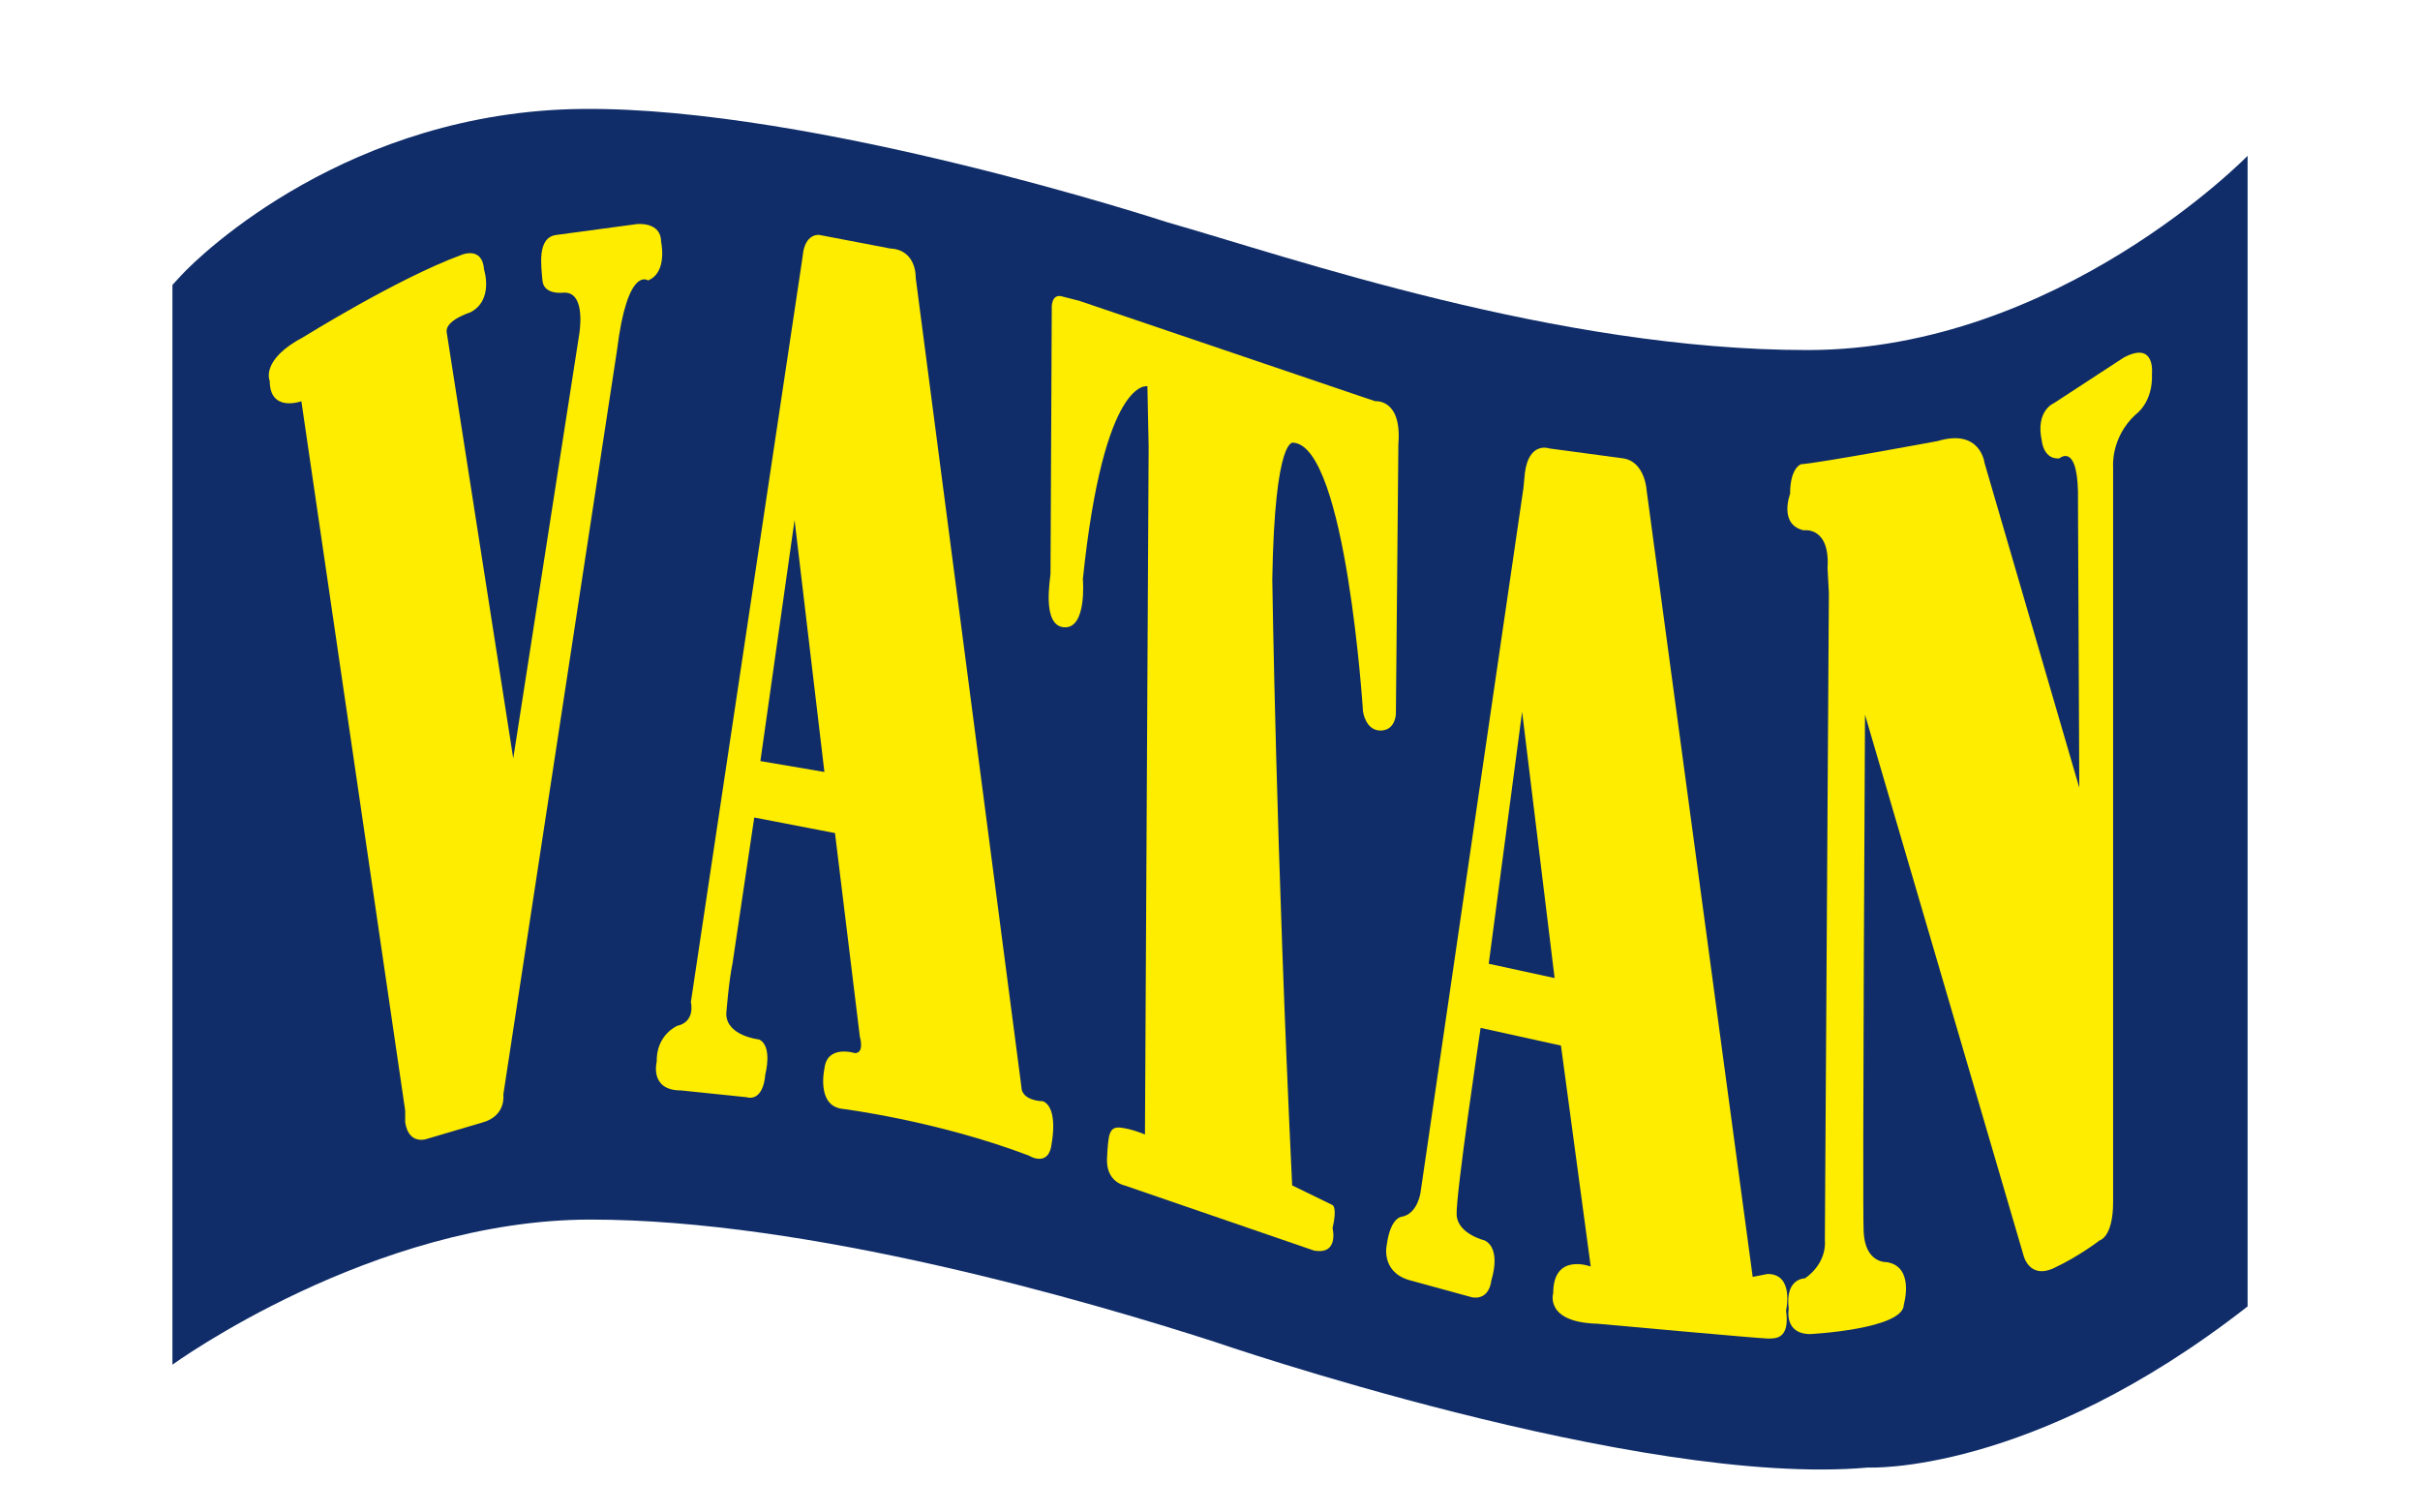
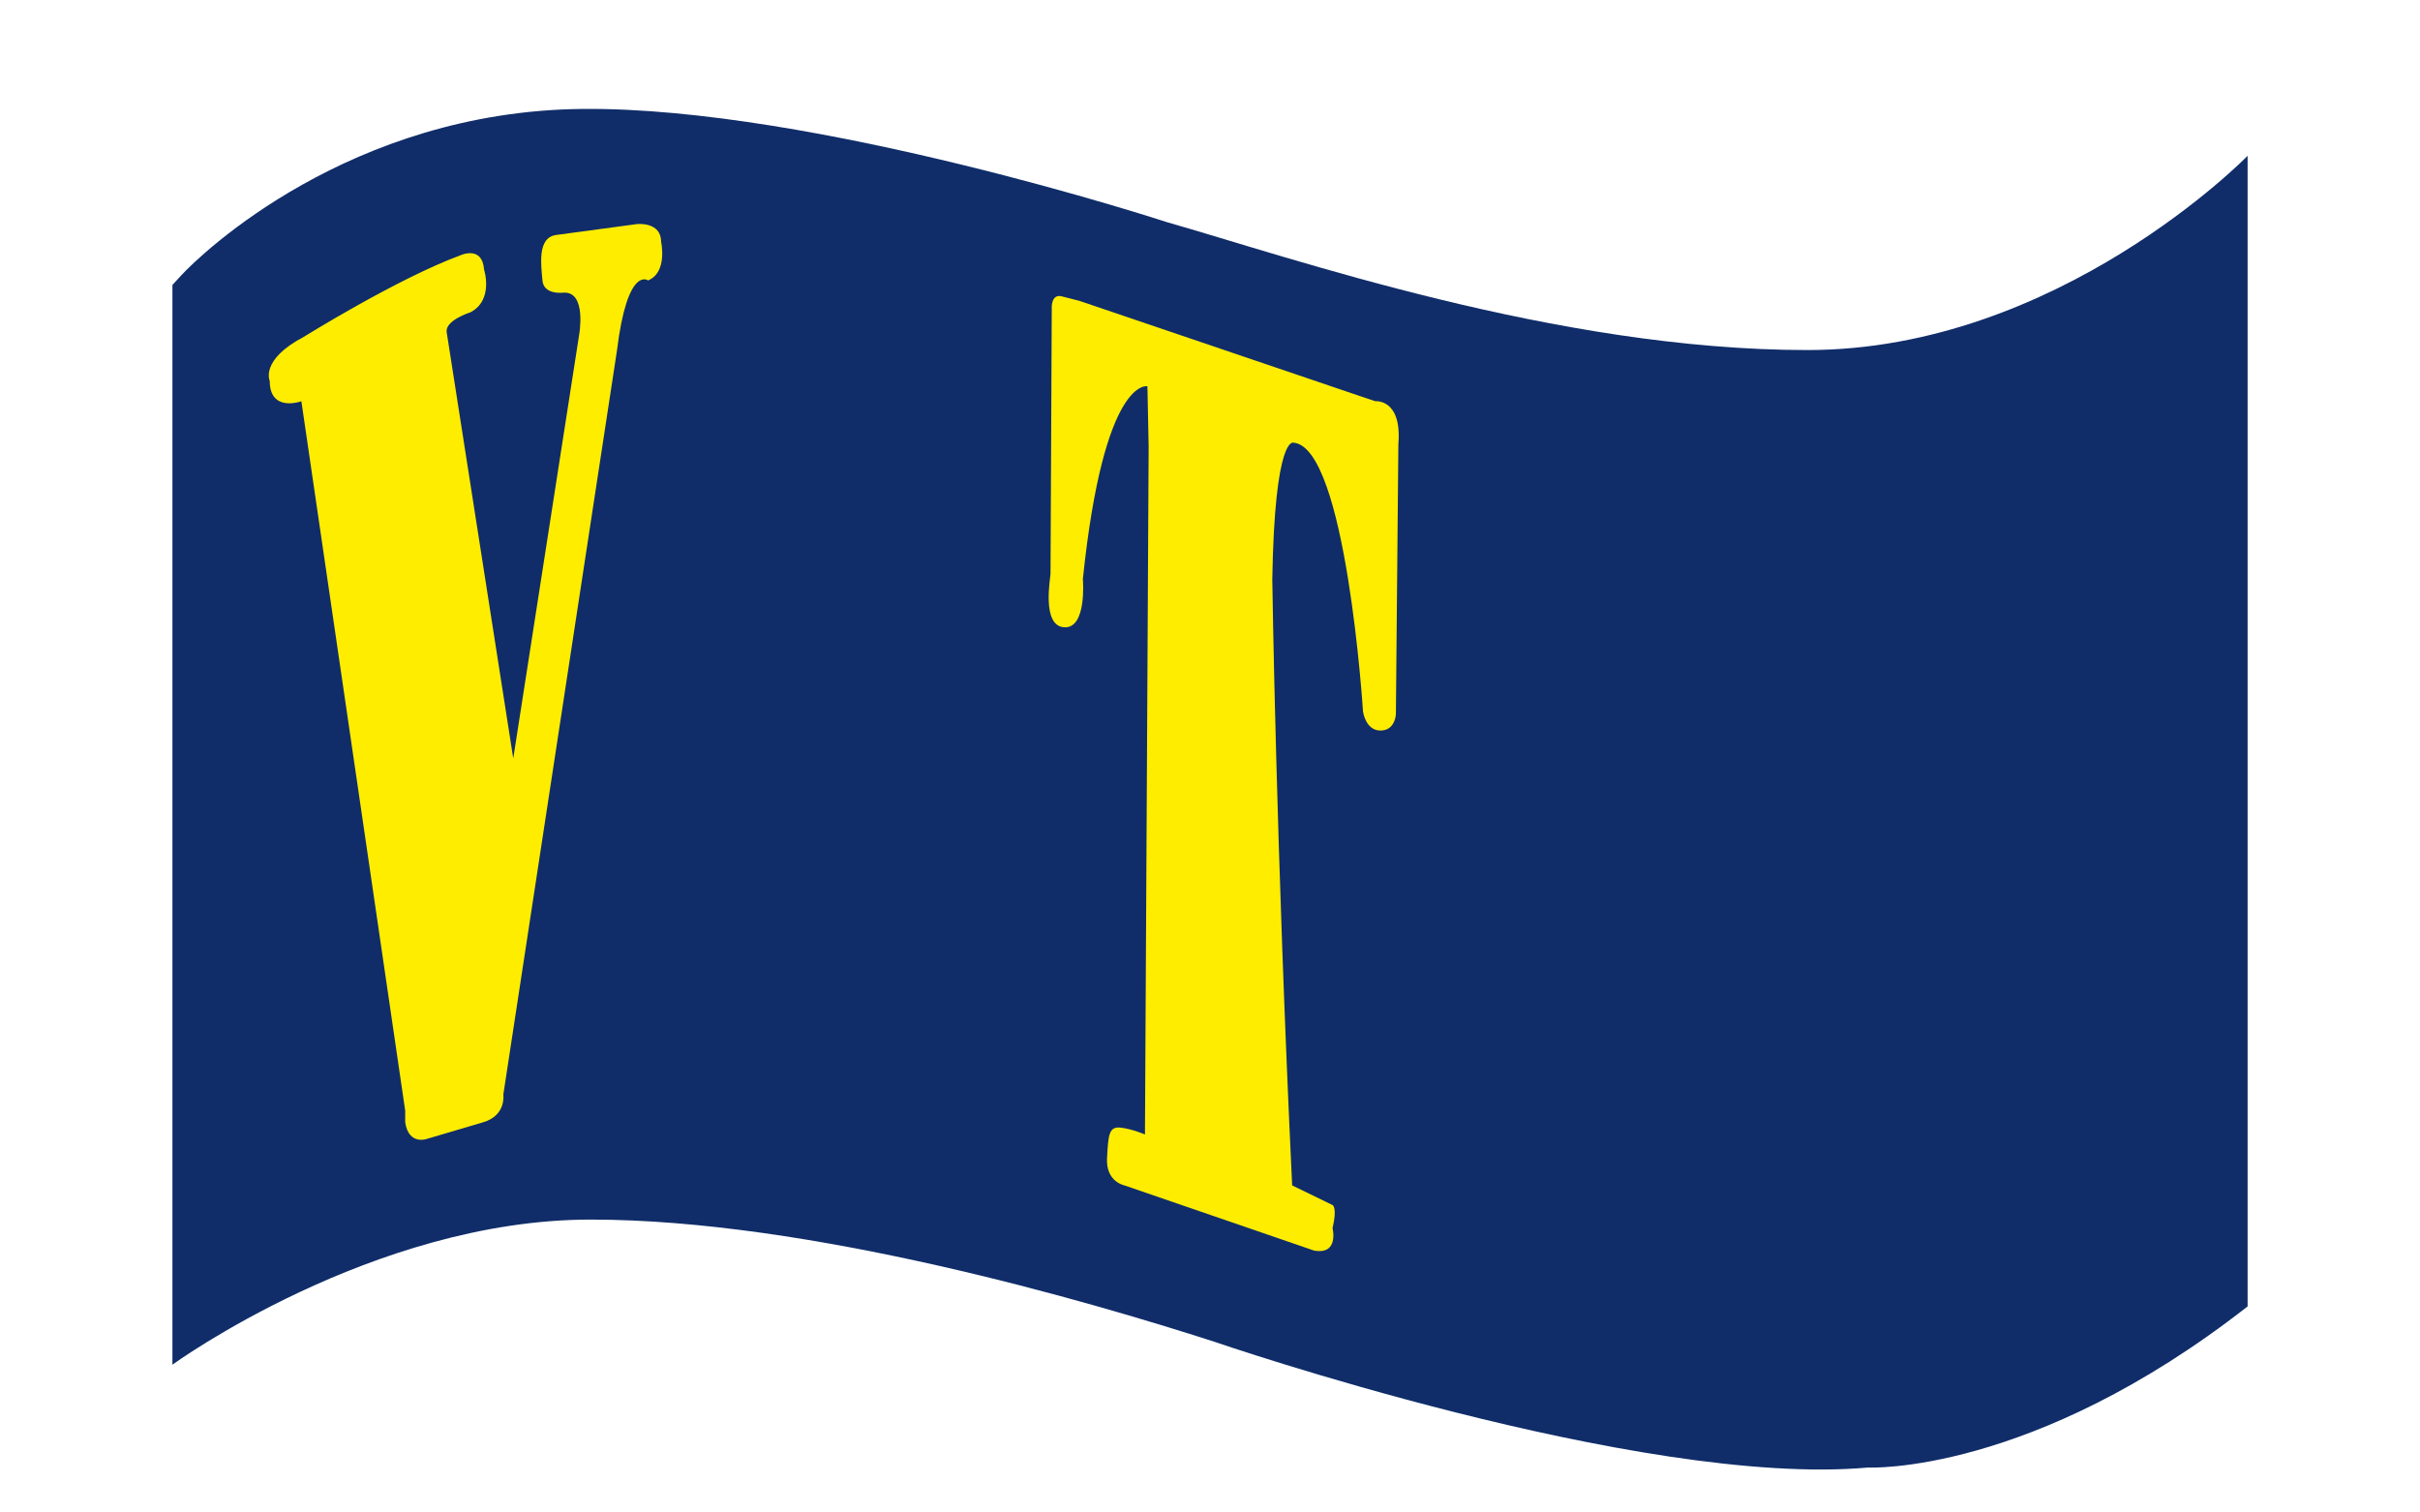
<svg xmlns="http://www.w3.org/2000/svg" id="katman_1" x="0px" y="0px" viewBox="0 0 800 500" style="enable-background:new 0 0 800 500;" xml:space="preserve">
  <style type="text/css"> .st0{fill-rule:evenodd;clip-rule:evenodd;fill:#102D69;} .st1{fill-rule:evenodd;clip-rule:evenodd;fill:#FFED00;} </style>
  <path class="st0" d="M57,94.19v356.95c0,0,66.02-47.97,138.25-47.97c72.22,0,164.17,26.84,206.32,40.43 c0,0,140.31,48.33,215.98,41.54c0,0,53.92,2.65,125.46-53.26V55.27v-3.76c0,0-62.55,64.21-145.5,64.21 c-82.95,0-170.72-30.59-211.85-42.31c0,0-116.44-38.15-193.17-37.4c-76.71,0.76-125.8,47.61-132.71,55.16L57,94.19z" />
-   <path class="st1" d="M503.18,235.3l-11.04,83.3l21.78,4.73L503.18,235.3z M503.62,161.29l-34,232.79c0,0-0.89,7.18-6.26,8.16 c0,0-3.7,0.14-4.92,9.28c0,0-2.09,8.65,7.15,11.58l20.88,5.72c0,0,5.67,1.61,6.57-5.72c0,0,3.42-10.11-2.24-13.04 c0,0-8.81-2.1-9.26-8.31c-0.43-6.2,7.92-61.95,7.92-61.95l26.56,5.85l9.84,73.04c0,0-12.4-4.74-12.4,8.8c0,0-2.98,9.62,14.63,10.11 c0,0,53.68,4.89,56.23,4.89c2.55,0,7.46,0.34,6.11-9.27c0,0,2.82-12.07-6.11-12.07l-4.92,0.97l-35.04-259.86 c0,0-0.46-9.76-7.92-10.75l-24.31-3.27c0,0-6.7-2.44-8.04,8.15L503.62,161.29z" />
-   <path class="st1" d="M604.59,196.02l-1.33,214.03c0,0,1.02,7.18-6.57,12.55c0,0-6.7-0.14-5.37,10.12c0,0-1.65,8.3,7.15,8.3 c0,0,30.89-1.61,30.89-9.76c0,0,3.71-12.56-5.68-14.03c0,0-7.15,0.49-7.6-10.12c-0.45-10.59,0.45-170.84,0.45-170.84l52.34,178.52 c0,0,1.79,8.31,10.15,4.39c8.35-3.91,15.07-9.13,15.07-9.13s4.46-0.98,4.46-12.71V154.44c0,0-0.89-9.77,7.48-17.44 c0,0,5.79-3.92,5.36-13.53c0,0,1.2-10.94-9.38-5.23l-22.99,15.01c0,0-6.25,2.44-4.03,12.56c0,0,0.59,6.2,5.82,5.71 c0,0,6.56-5.86,6.13,14.51l0.43,94.39l-31.34-107.44c0,0-1.34-11.43-15.5-7.17c0,0-38.49,7.17-45.19,7.67c0,0-3.57,1.12-3.57,9.76 c0,0-3.89,10.12,4.47,12.07c0,0,8.81-1.46,7.91,12.56L604.59,196.02z" />
  <path class="st1" d="M356.73,99.43l92.59,31.42l5.35,1.79c0,0,8.83-0.9,7.6,14.14l-0.82,89.33c0,0-0.18,5.39-5.11,5.39 c-4.93,0-5.76-6.29-5.76-6.29s-5.54-87.52-23-88.87c0,0-6.17-2.69-6.99,45.1c0,0,1.24,88.88,6.57,200.43l13.35,6.5 c0,0,1.64,0.69,0,7.64c0,0,2.25,8.95-6.16,7.39l-62.63-21.53c0,0-6.17-1.15-5.76-8.99c0.42-7.84,0.63-10.54,4.53-10.1 c3.89,0.46,8.01,2.26,8.01,2.26l1.22-227.36l-0.41-19.99c0,0-14.36-3.35-21.34,63.75c0,0,1.42,16.39-6.16,15.93 c-7.6-0.45-4.53-16.38-4.53-17.73c0-1.35,0.41-87.53,0.41-87.53s-0.41-5.4,3.7-4.04L356.73,99.43z" />
-   <path class="st1" d="M262.67,171.92l-11.3,79.68l21.16,3.6L262.67,171.92z M265.13,86.18l-36.74,245.1c0,0,1.63,6.5-4.53,7.85 c0,0-6.95,2.91-6.77,11.9c0,0-2.47,9.44,8,9.44l21.77,2.25c0,0,5.34,2,6.15-7.65c0,0,2.48-9.19-2.04-11.43 c0,0-10.88-1.15-10.88-8.53c0,0,0.82-10.76,2.06-16.6l7.19-48.26l26.69,5.15l8.22,67.34c0,0,1.64,5.4-1.65,5.4 c0,0-9.23-2.94-10.06,5.14c0,0-2.68,11.89,5.53,13.23c0,0,31.21,3.82,62.02,15.49c0,0,6.78,4.3,7.6-4.25c0,0,2.24-11.44-2.88-13.69 c0,0-7.18,0-7.18-4.94L302.71,91.8c0,0,0.41-9.2-8.41-9.65l-23.42-4.48c0,0-4.1-0.67-5.32,5.38L265.13,86.18z" />
  <path class="st1" d="M133.92,366.97L99.63,132.65c0,0-10.46,3.81-10.46-6.73c0,0-3.28-6.94,11.3-14.59c0,0,30.99-19.29,51.73-26.93 c0,0,7.23-3.39,7.82,4.71c0,0,3.29,10.09-4.52,14.14c0,0-8.64,2.68-7.81,6.73l21.98,140.74l21.75-139.83c0,0,2.7-14.59-5.12-14.15 c0,0-6.57,0.9-6.98-4.04c-0.41-4.94-1.83-14.14,4.52-15.02l26.7-3.6c0,0,8-0.91,8,5.83c0,0,2.27,10.11-4.31,12.8 c0,0-6.79-5.15-10.27,23.13l-37.57,246c0,0,1.05,6.95-6.77,9.19l-18.28,5.4c0,0-6.17,2.46-7.39-5.4V366.97z" />
</svg>